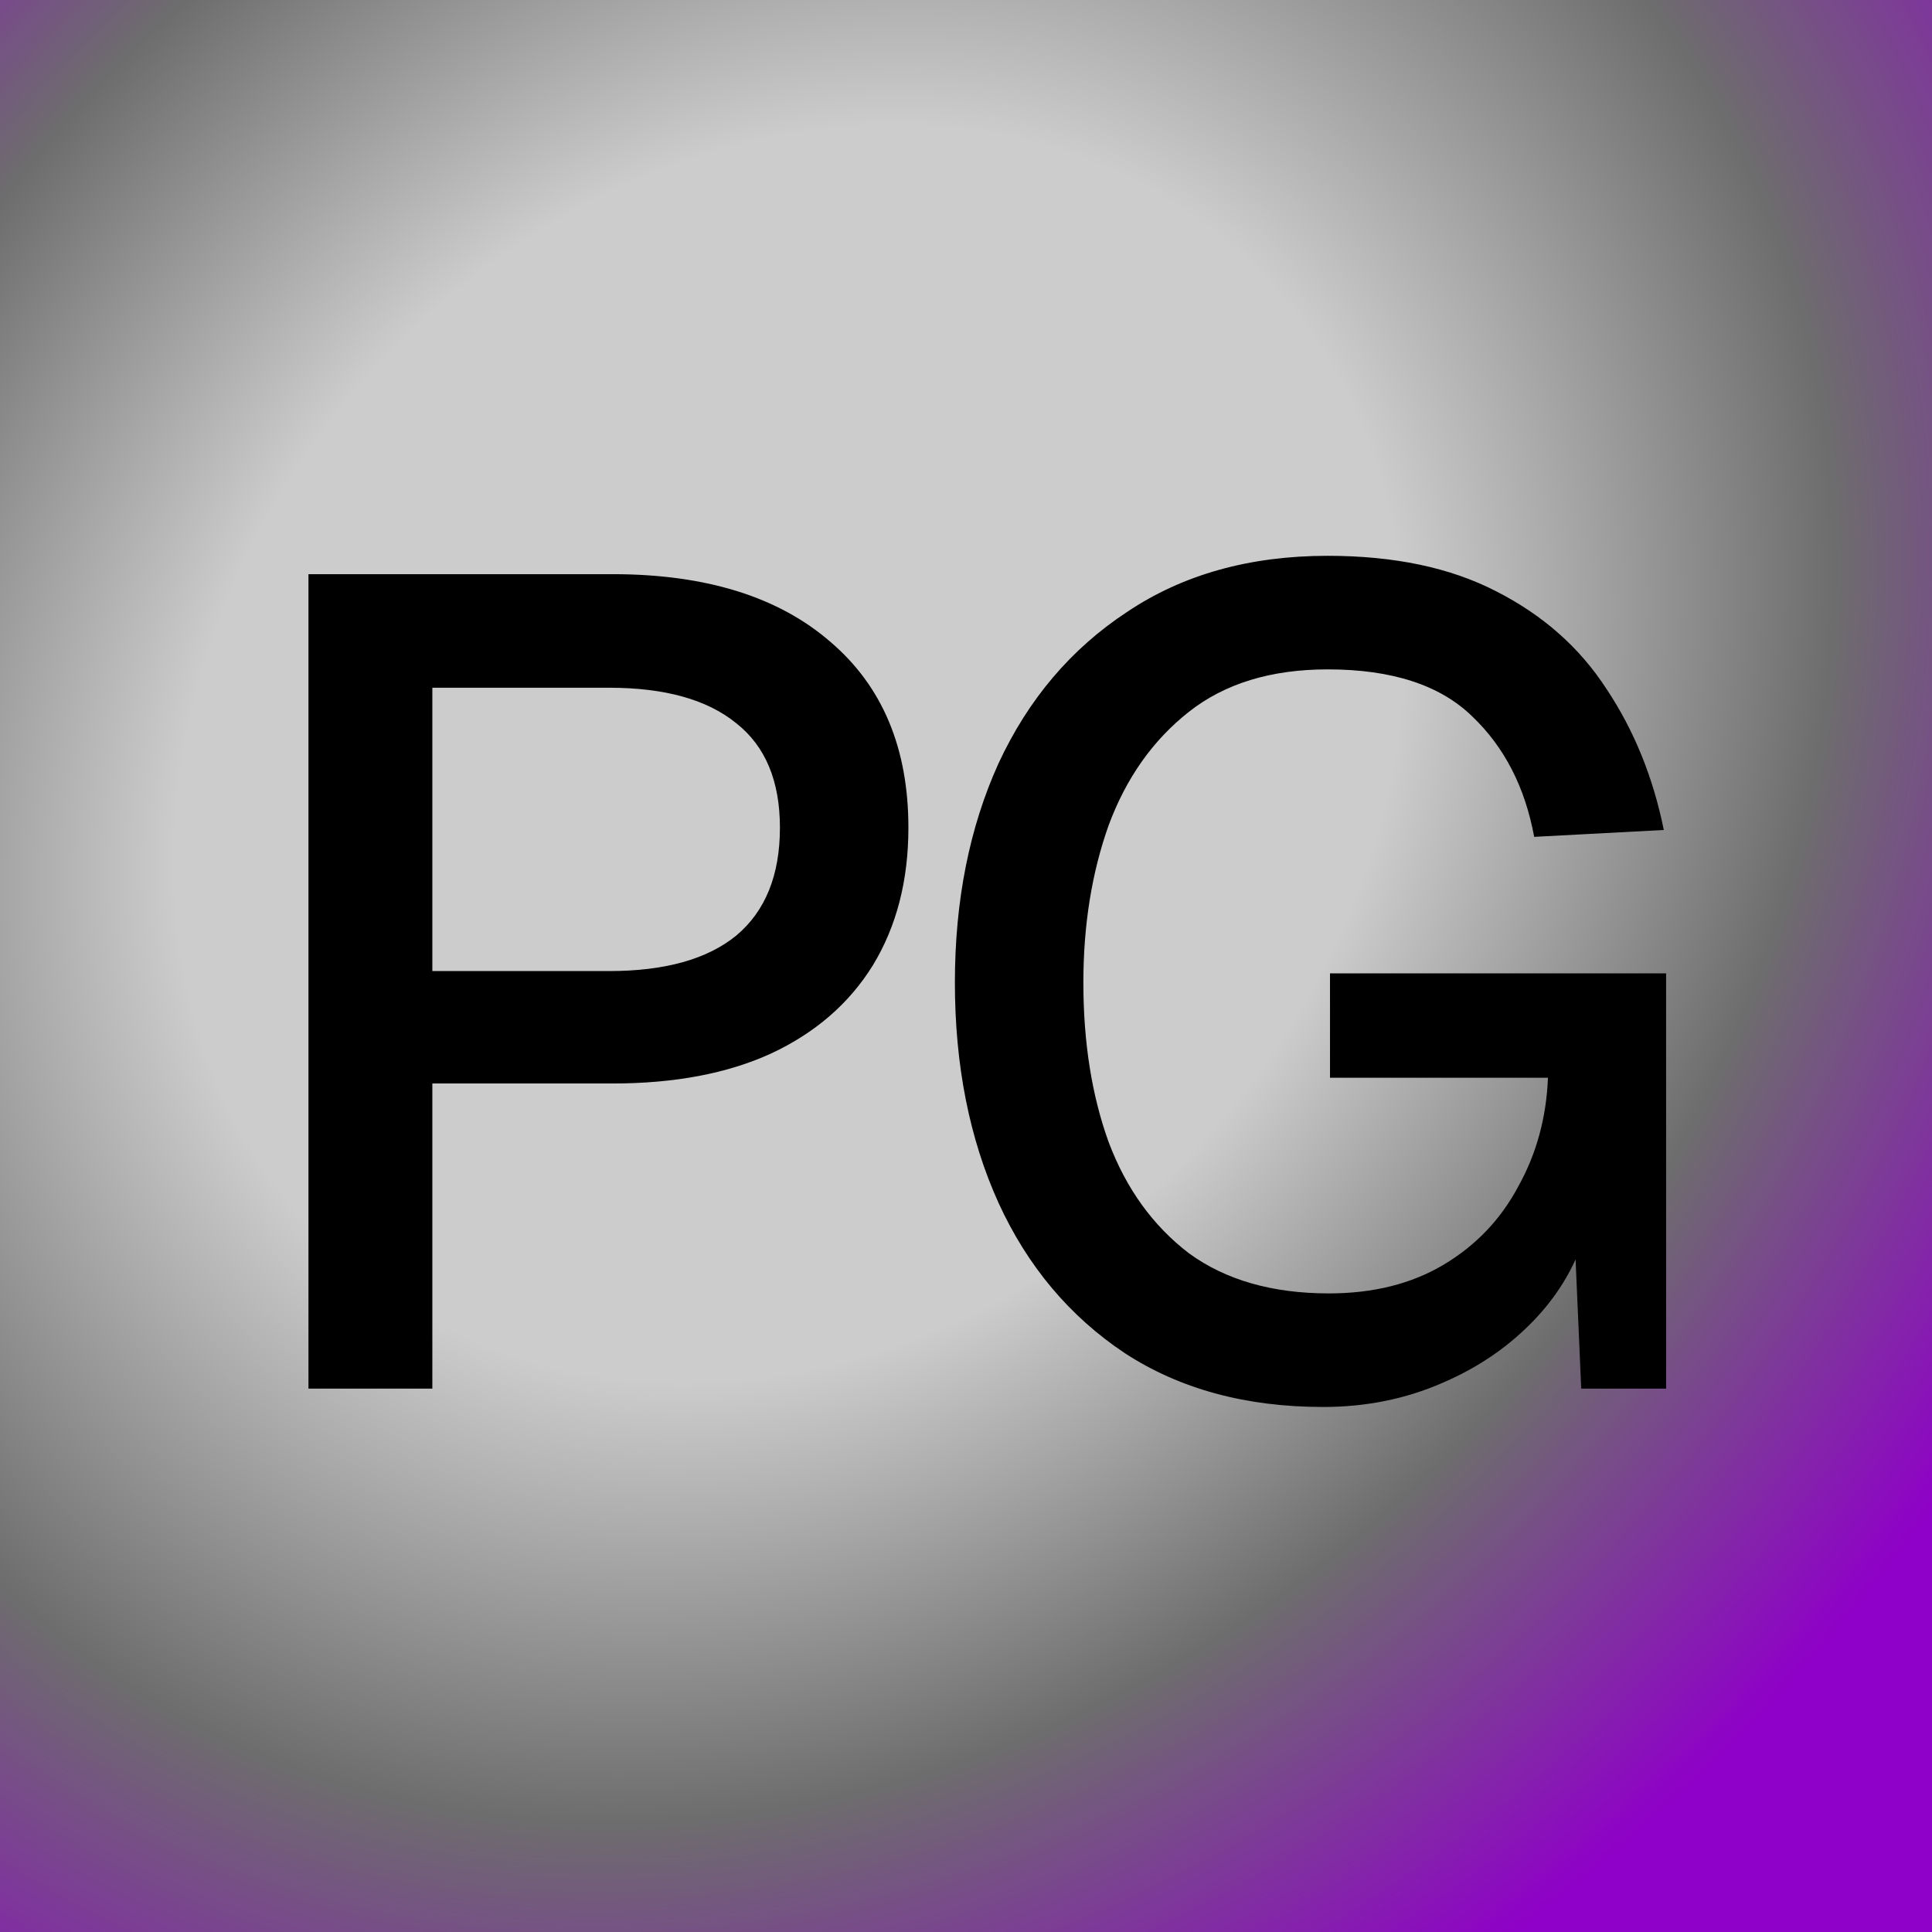
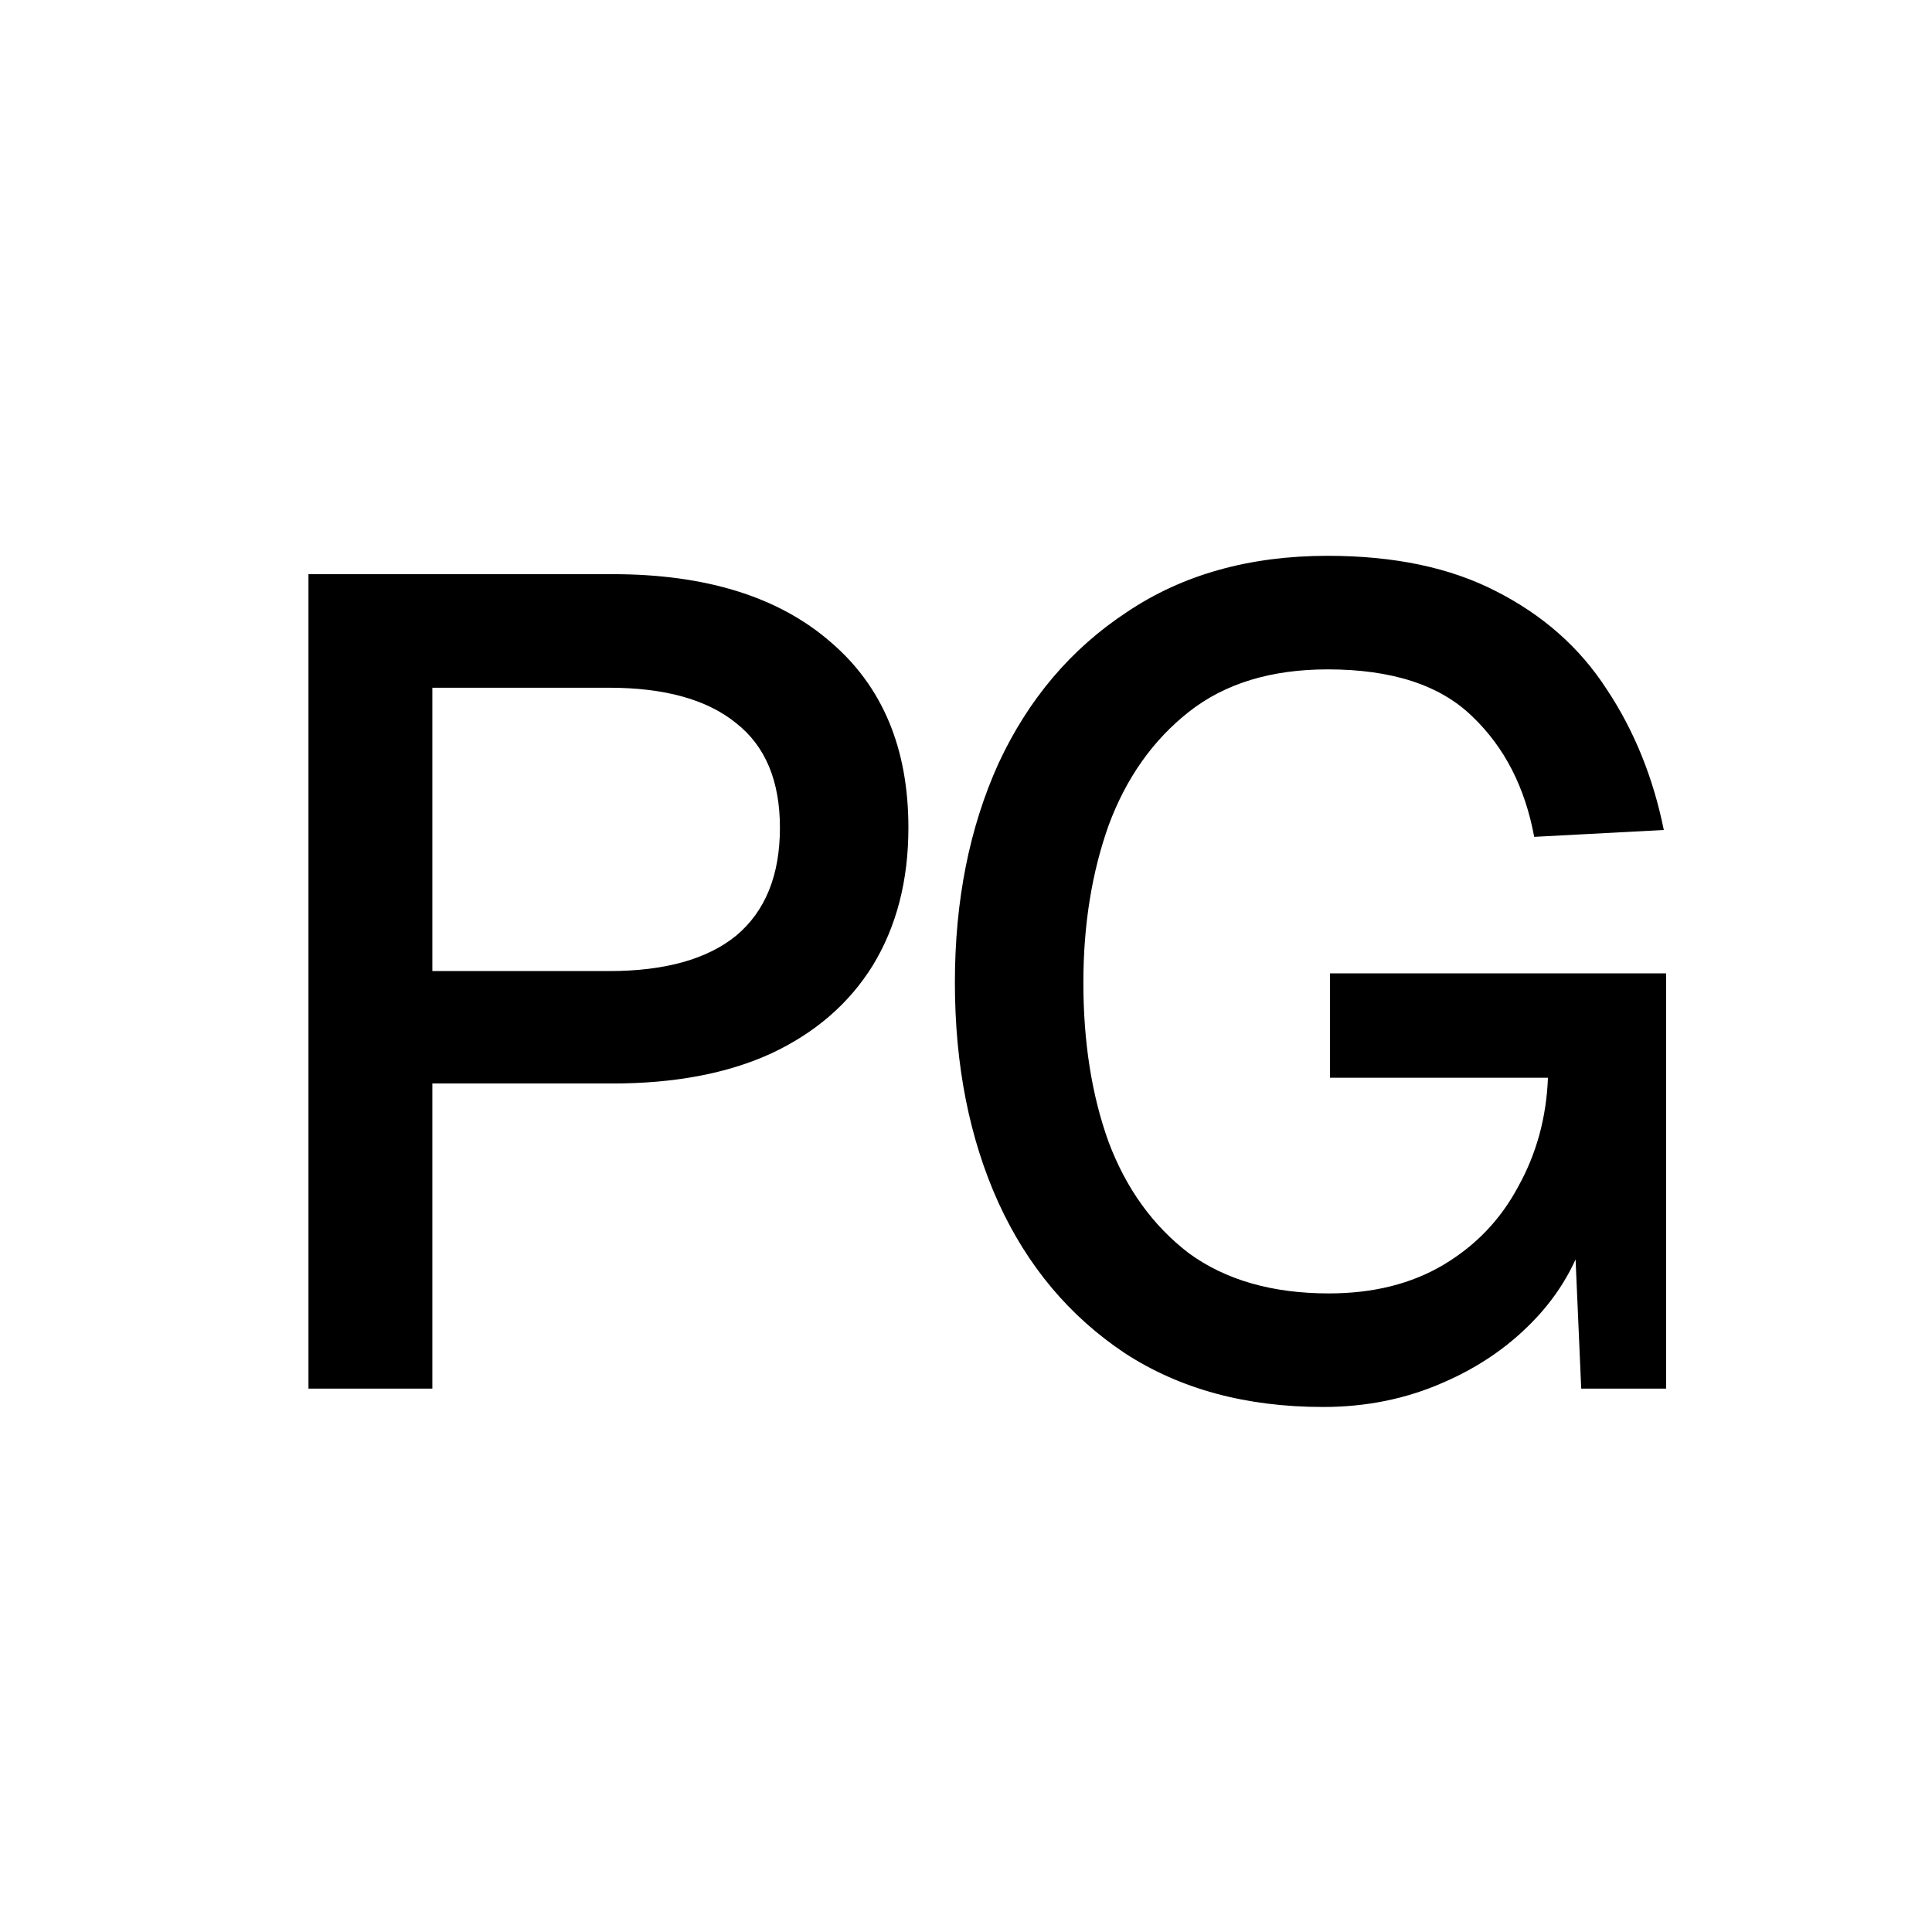
<svg xmlns="http://www.w3.org/2000/svg" fill="none" viewBox="0 0 32 32" height="32" width="32">
  <g clip-path="url(#clip0_358_34)">
-     <path fill="url(#paint0_radial_358_34)" d="M32 0H0V32H32V0Z" />
    <path fill="black" d="M5.109 23V9.51H10.144C11.69 9.51 12.893 9.884 13.754 10.631C14.616 11.366 15.046 12.392 15.046 13.709C15.046 14.583 14.85 15.343 14.457 15.989C14.065 16.622 13.501 17.11 12.766 17.452C12.044 17.781 11.17 17.946 10.144 17.946H7.161V23H5.109ZM7.161 16.084H10.087C11.012 16.084 11.715 15.888 12.196 15.495C12.678 15.09 12.918 14.494 12.918 13.709C12.918 12.936 12.678 12.36 12.196 11.98C11.715 11.587 11.012 11.391 10.087 11.391H7.161V16.084ZM21.915 23.304C20.636 23.304 19.54 23.006 18.628 22.411C17.716 21.803 17.019 20.973 16.538 19.922C16.056 18.858 15.816 17.642 15.816 16.274C15.816 14.919 16.056 13.709 16.538 12.645C17.032 11.581 17.741 10.745 18.666 10.137C19.59 9.516 20.699 9.206 21.991 9.206C23.093 9.206 24.024 9.402 24.784 9.795C25.556 10.188 26.165 10.726 26.608 11.41C27.064 12.094 27.381 12.873 27.558 13.747L25.411 13.861C25.259 13.038 24.917 12.373 24.385 11.866C23.853 11.347 23.055 11.087 21.991 11.087C21.053 11.087 20.287 11.321 19.692 11.79C19.096 12.259 18.653 12.886 18.362 13.671C18.083 14.456 17.944 15.324 17.944 16.274C17.944 17.262 18.083 18.142 18.362 18.915C18.653 19.688 19.096 20.302 19.692 20.758C20.3 21.201 21.073 21.423 22.01 21.423C22.744 21.423 23.378 21.265 23.91 20.948C24.442 20.631 24.854 20.201 25.145 19.656C25.449 19.111 25.613 18.51 25.639 17.851H22.029V16.122H27.596V23H26.19L26.057 19.96L26.323 20.188C26.183 20.796 25.898 21.334 25.468 21.803C25.037 22.272 24.512 22.639 23.891 22.905C23.283 23.171 22.624 23.304 21.915 23.304Z" />
  </g>
  <defs>
    <radialGradient gradientTransform="translate(13 12.5) rotate(45.744) scale(27.226 32.407)" gradientUnits="userSpaceOnUse" r="1" cy="0" cx="0" id="paint0_radial_358_34">
      <stop stop-color="#CCCCCC" offset="0.347" />
      <stop stop-color="#6D6D6D" offset="0.591" />
      <stop stop-color="#8F00C8" offset="0.841" />
    </radialGradient>
    <clipPath id="clip0_358_34">
      <rect fill="white" height="32" width="32" />
    </clipPath>
  </defs>
</svg>